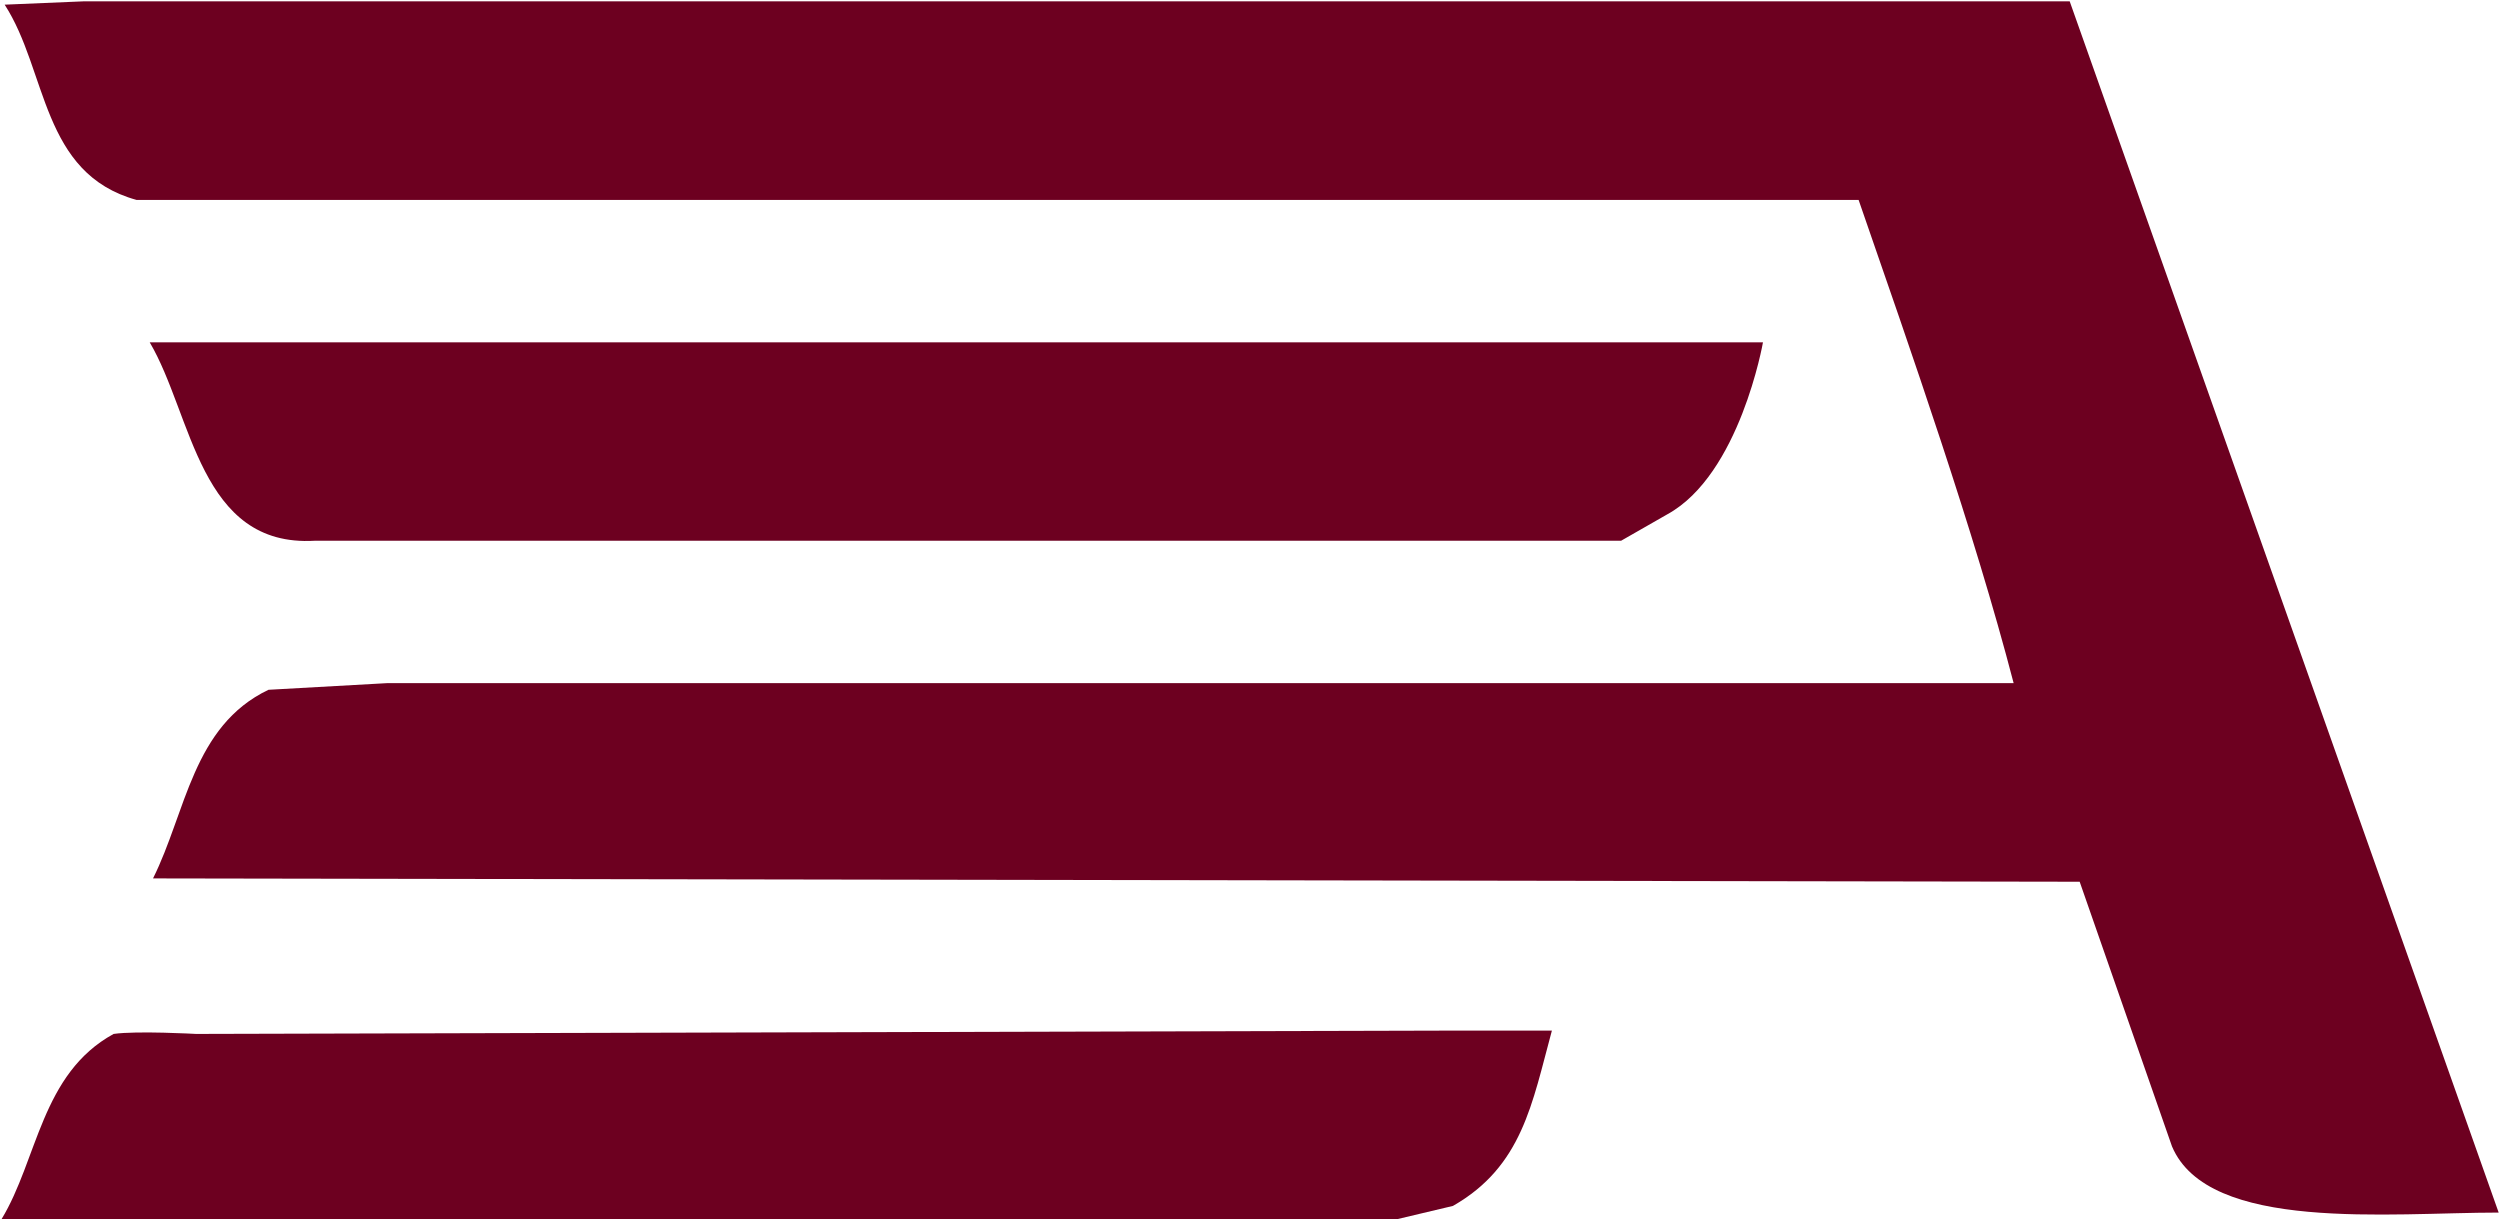
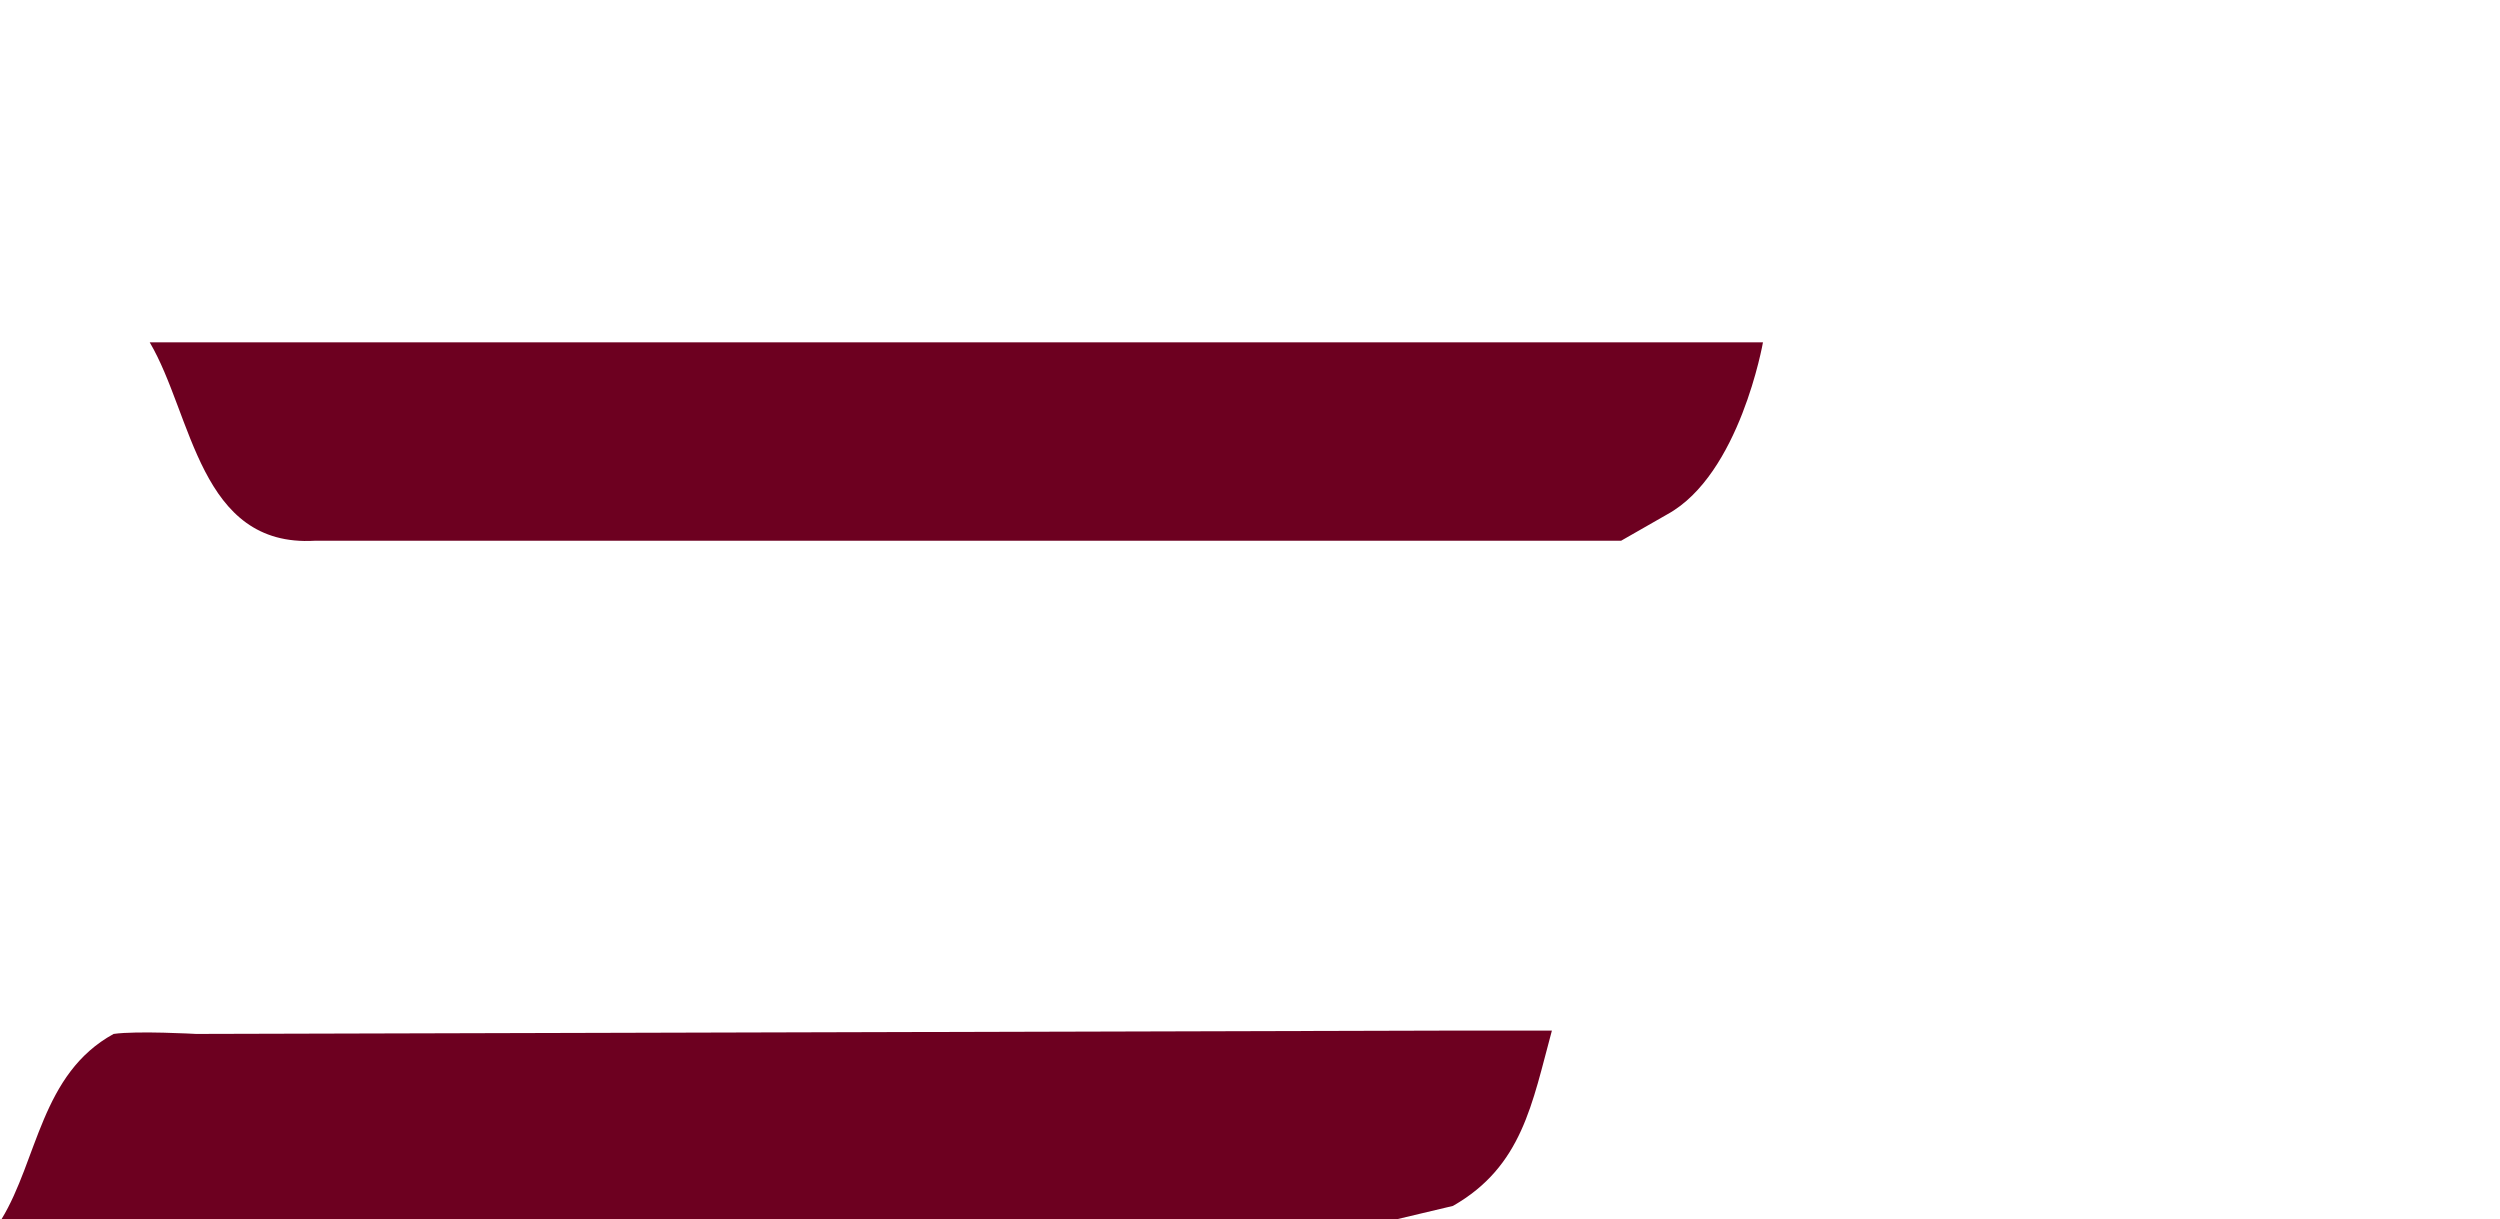
<svg xmlns="http://www.w3.org/2000/svg" version="1.2" viewBox="0 0 1503 733" width="1503" height="733">
  <title>2021-AFC-Annual-Review-1-pdf-svg</title>
  <style>
		.s0 { fill: #6d0020 } 
	</style>
  <g id="Clip-Path: Page 1" clip-path="url(#cp1)">
    <g id="Page 1">
-       <path id="Path 2" class="s0" d="m1502.2 729c-65.5 0-174.6 12-196.4-39.8l-55.5-159.1-1158.3-2c19.9-39.8 23.8-91.6 69.4-113.4l71.4-4h977.8c-23.8-91.5-61.5-199-93.2-290.5h-1035.3c-57.5-15.9-53.5-77.6-79.3-117.4l47.6-2h1193.9z" />
      <path id="Path 3" class="s0" d="m1059.9 205.8c0 0-13.9 79.5-57.5 103.4l-27.8 15.9h-785.4c-69.4 4-73.4-75.6-99.2-119.3zm-942 415.8l753.6-2h61.5c-11.9 43.8-17.8 81.6-59.5 105.4l-33.7 8h-838.9c21.8-35.8 23.8-87.5 67.4-111.4 13.9-2 49.6 0 49.6 0z" />
    </g>
  </g>
</svg>